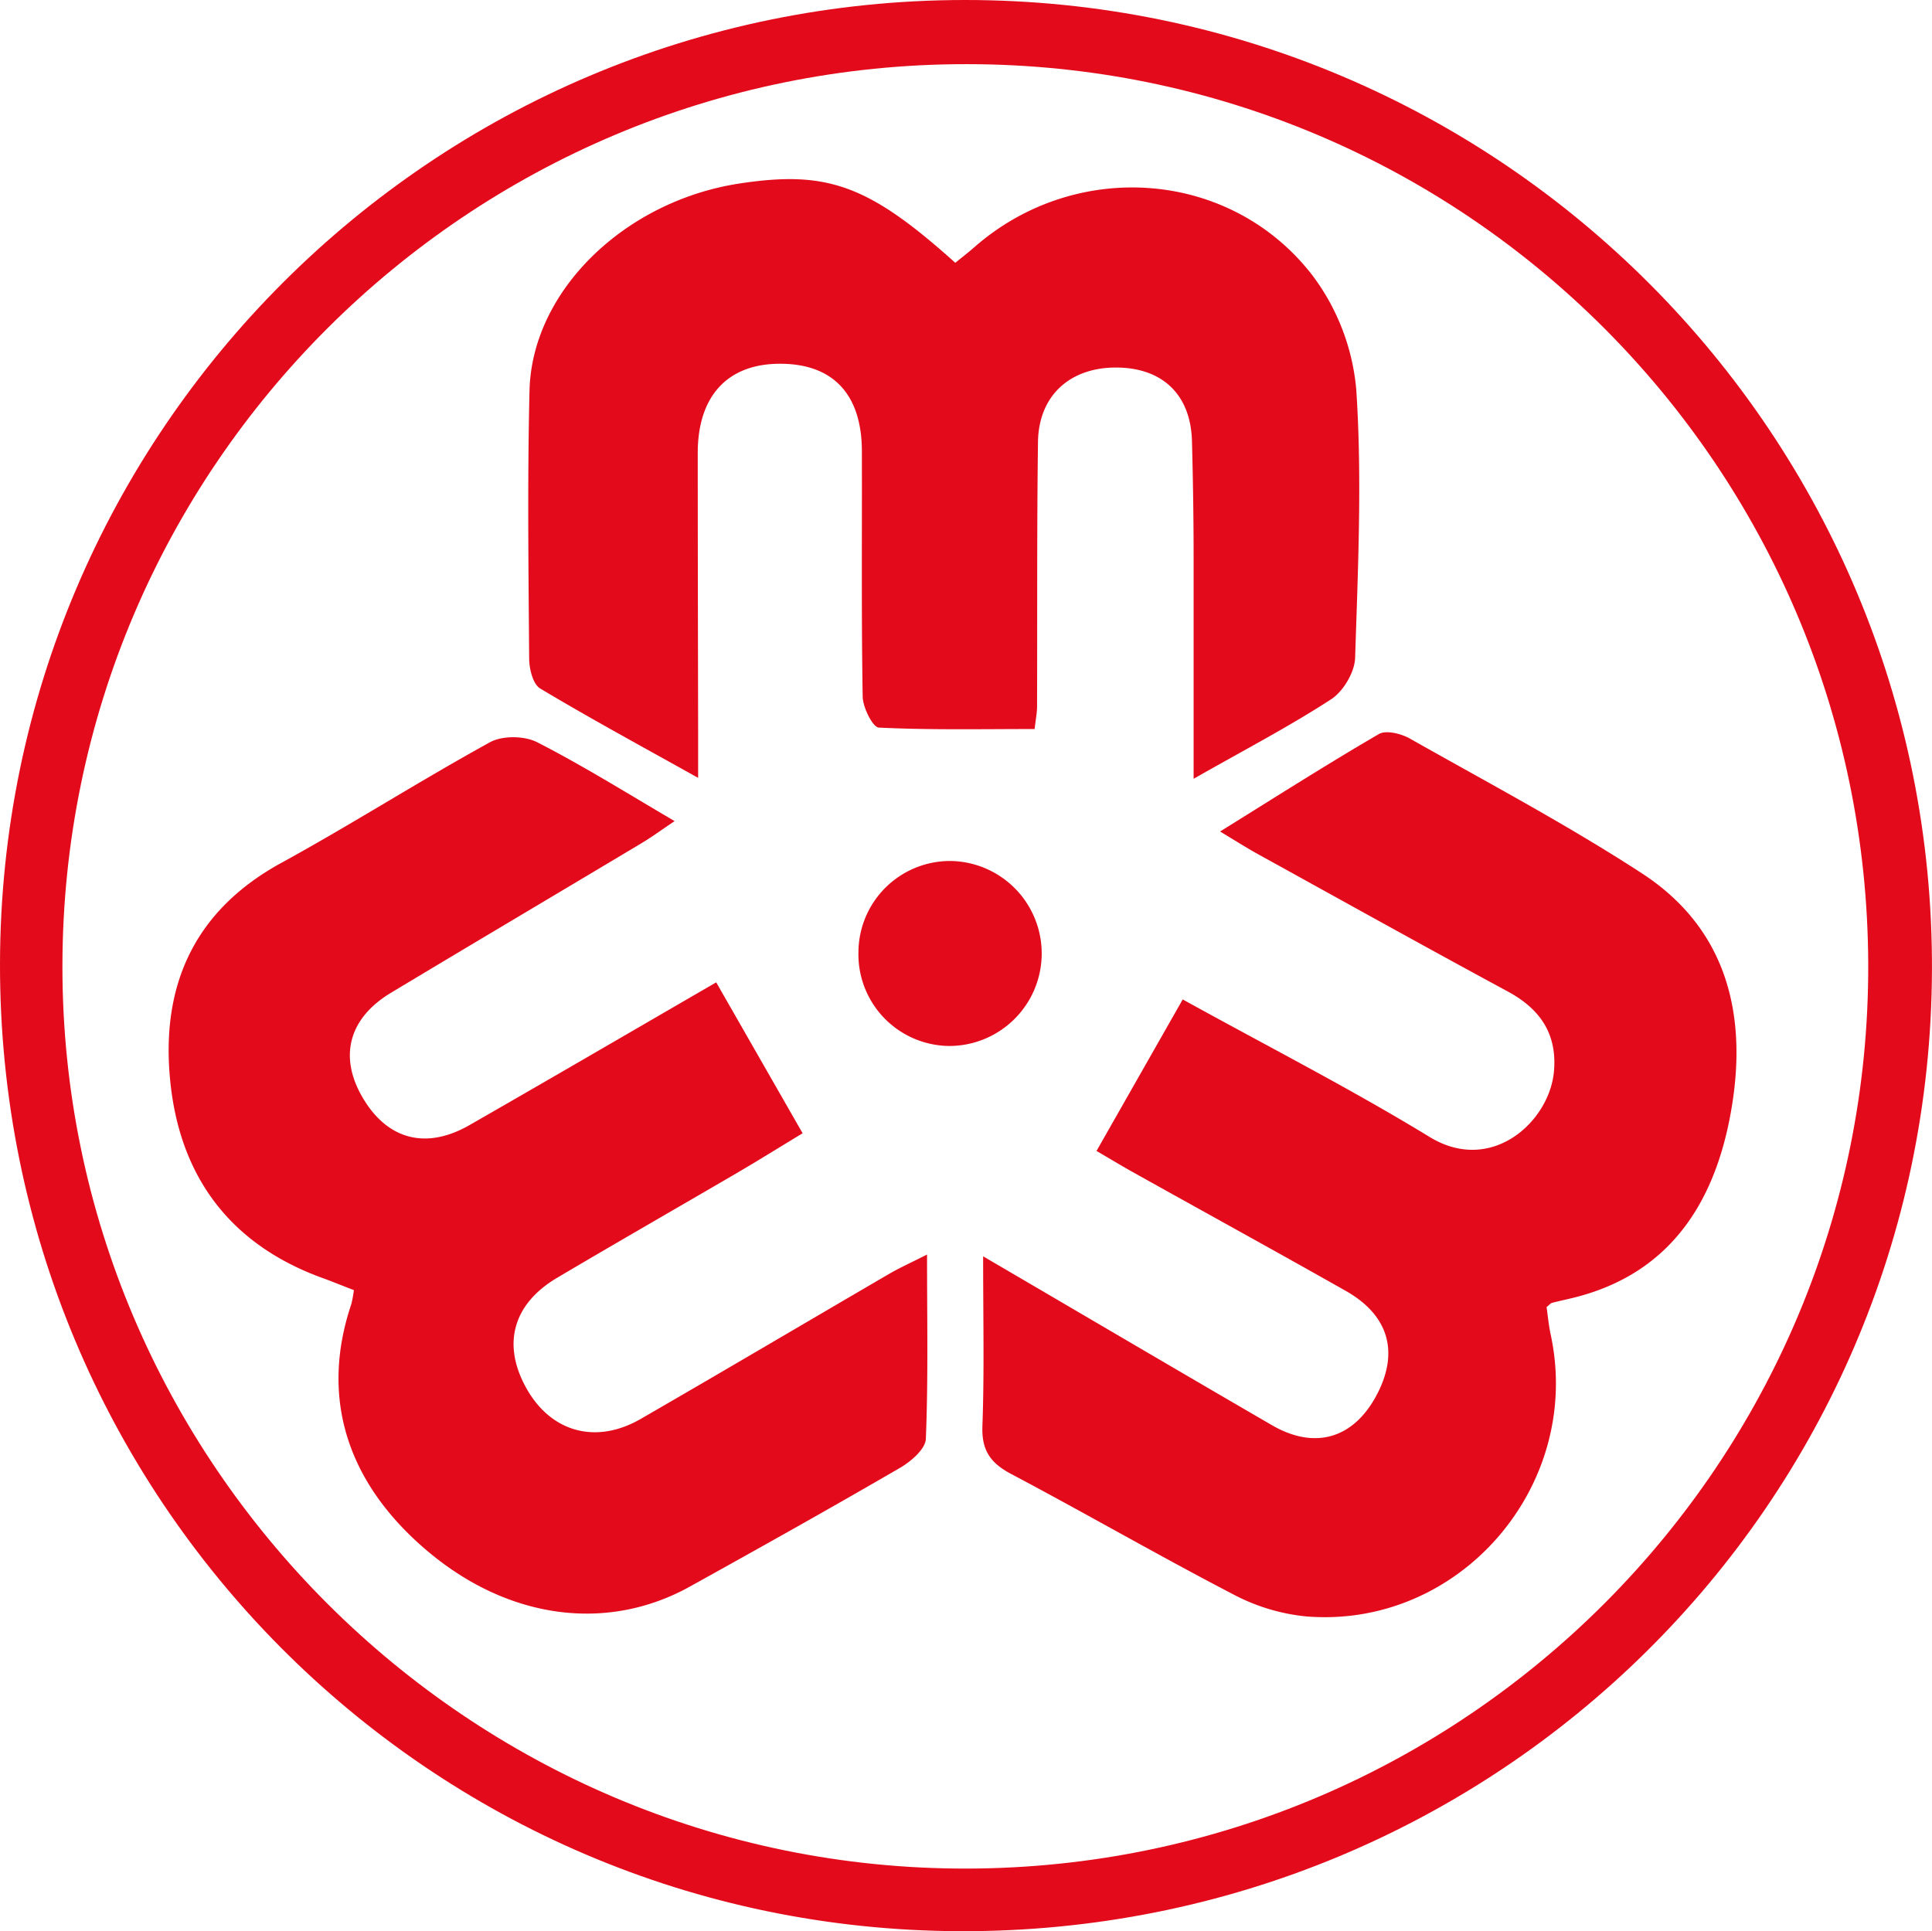
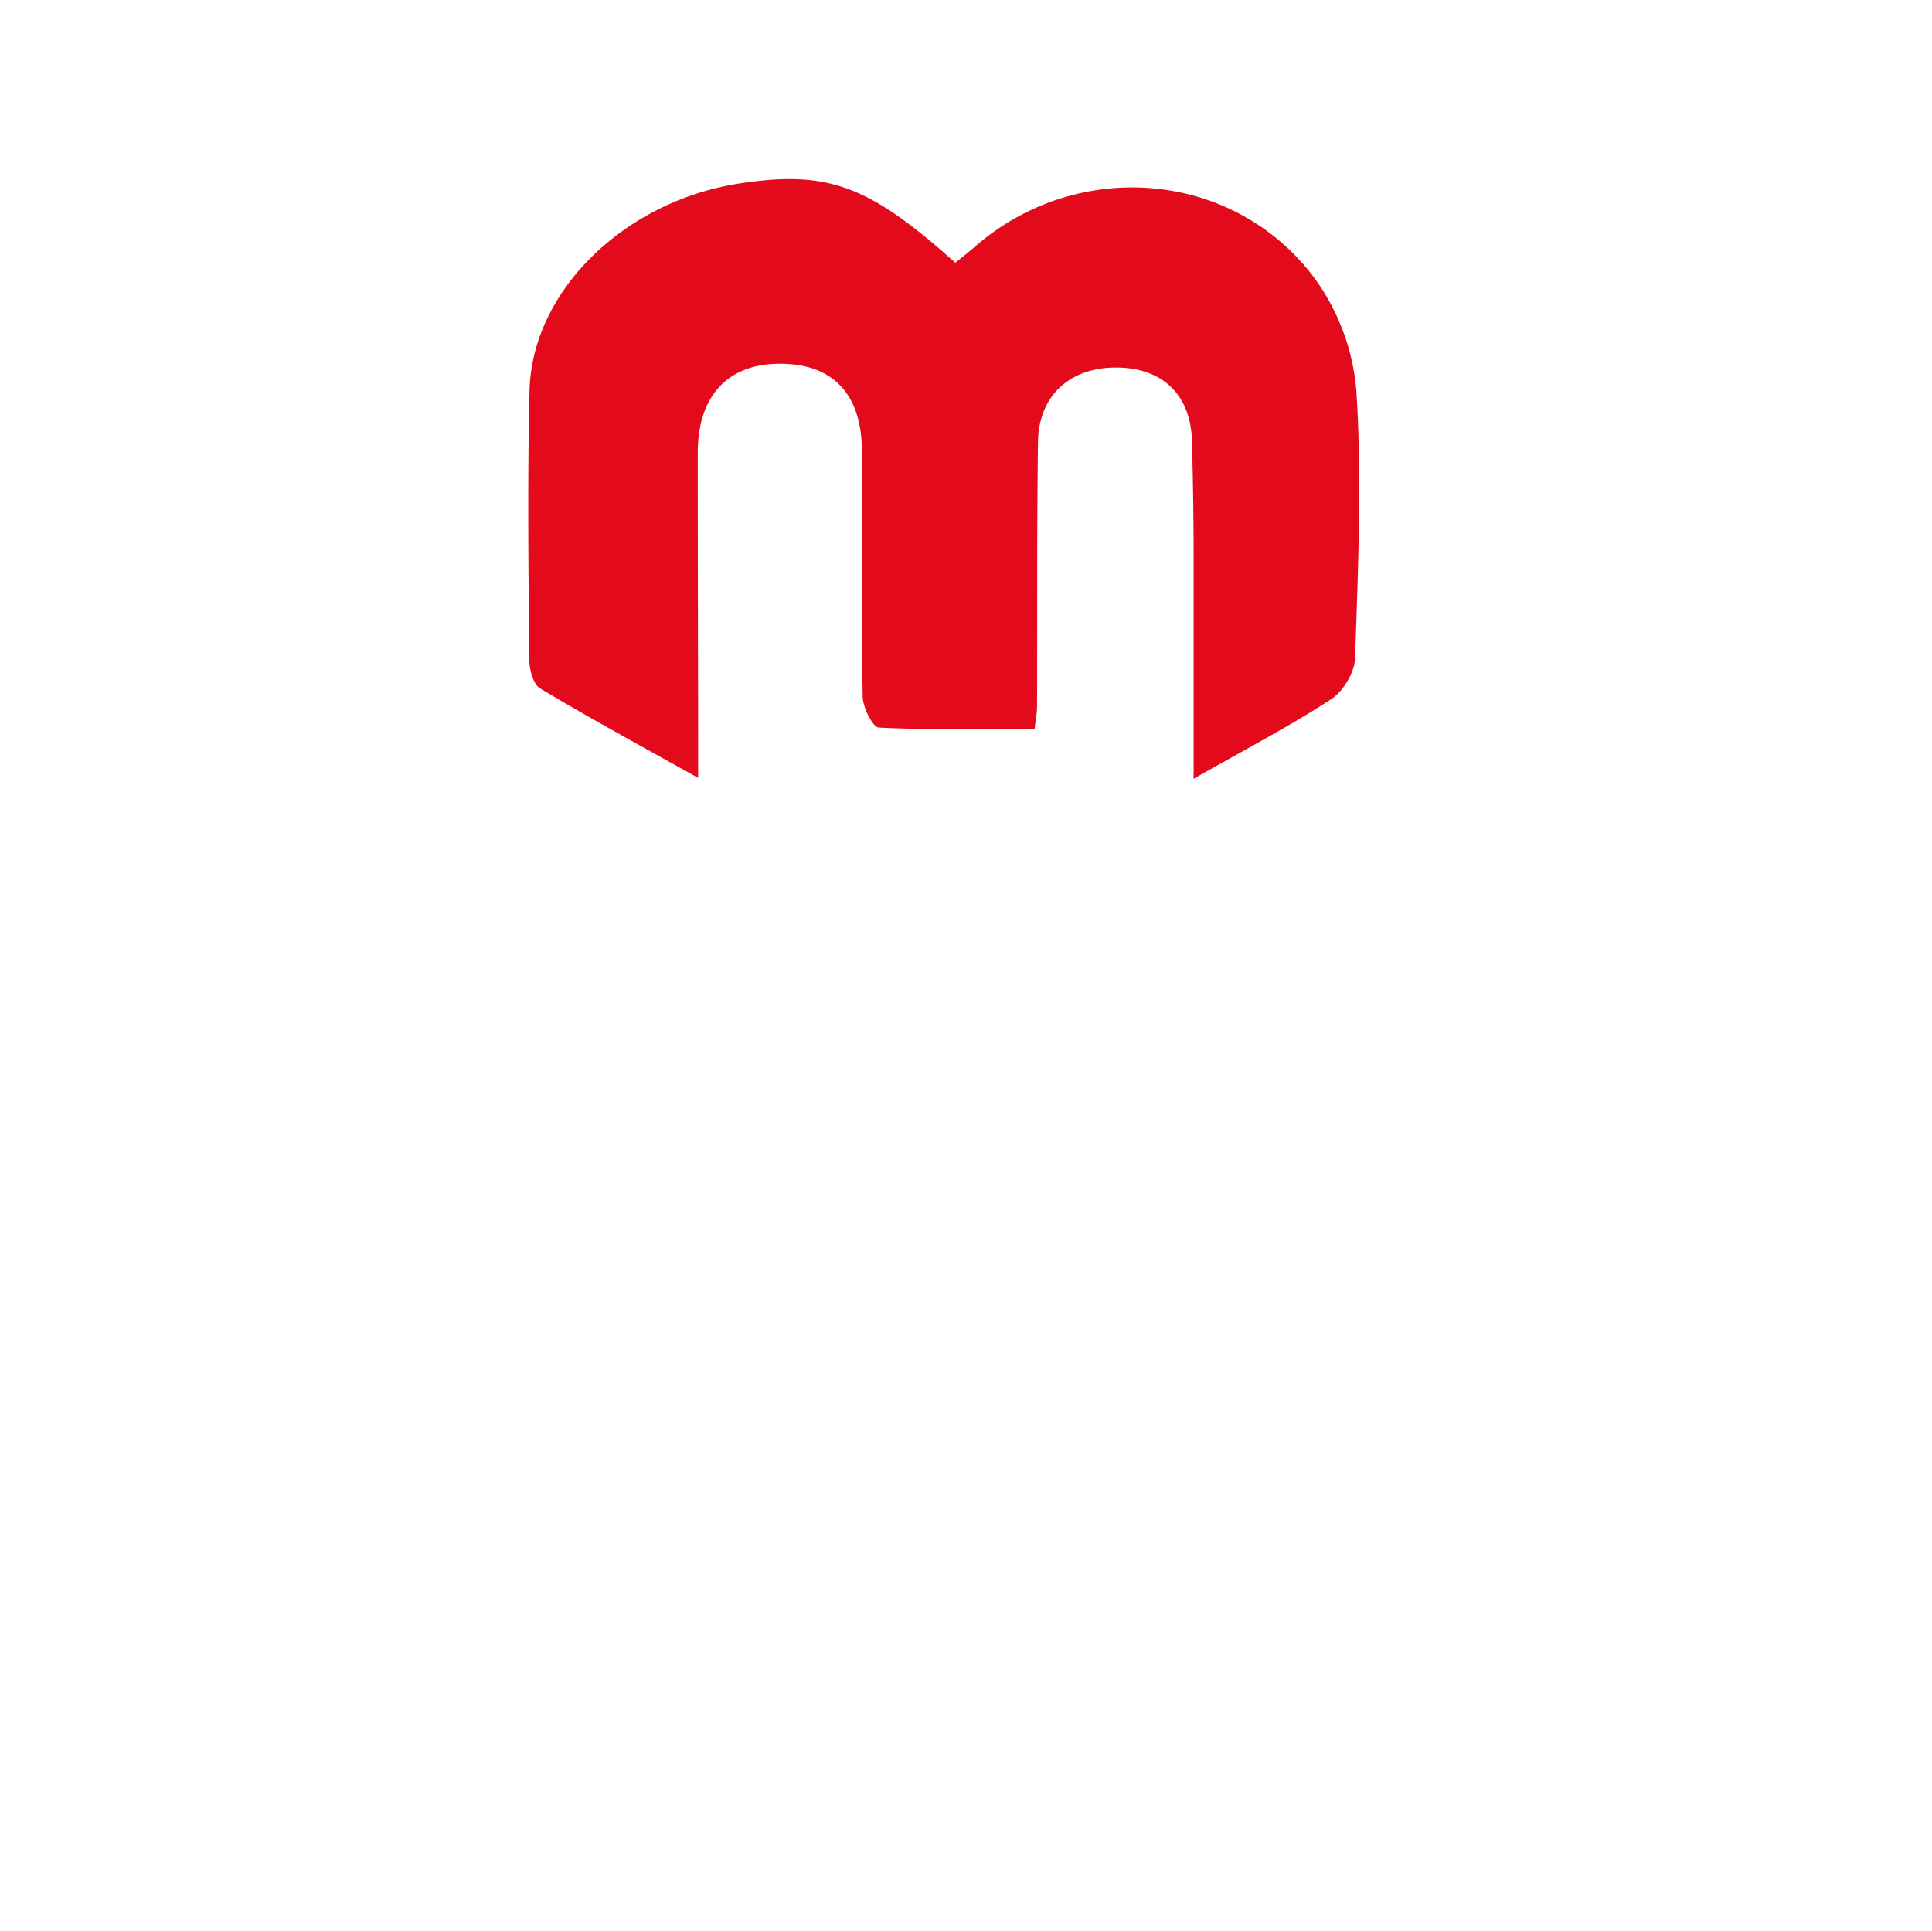
<svg xmlns="http://www.w3.org/2000/svg" viewBox="0 0 500.15 500">
  <defs>
    <style>.cls-1{fill:#e30b1b;}</style>
  </defs>
  <g id="레이어_2" data-name="레이어 2">
    <g id="레이어_1-2" data-name="레이어 1">
-       <path class="cls-1" d="M0,249.51C.22,111.69,112.09,0,249.87,0,388.5,0,500.68,112.63,500.14,251.23c-.53,138.2-112.72,249.16-251.5,248.77C110.86,499.61-.22,387.7,0,249.51ZM250.25,483.79c129.17-.24,233.8-105.23,233.39-234.18s-104.63-233-233.4-233c-129.15-.08-234,104.52-234.08,233.55C16.06,378.84,121.44,484,250.25,483.79Z" />
-       <path class="cls-1" d="M254.51,325.27C280.85,340.67,305,354.9,329.29,369c11.24,6.5,21.28,3.39,27.24-8.09,5.69-11,2.91-20.45-8.21-26.73-18.14-10.26-36.41-20.3-54.61-30.46-3.1-1.72-6.12-3.56-9.85-5.73l22.32-39.23c21.95,12.13,43.42,23.1,63.94,35.62,16,9.77,30.93-3.95,32.15-16.86.91-9.78-3.51-16.27-12-20.85-21.54-11.64-42.93-23.56-64.37-35.39-2.85-1.57-5.61-3.31-10.05-6,14.39-8.93,27.58-17.36,41.11-25.23,1.85-1.08,5.75-.11,8,1.16,20.16,11.4,40.68,22.28,60.07,34.89,22.49,14.63,27.49,37.45,23,62.13-4.26,23.55-16.08,42-41.46,47.95-1.6.38-3.21.73-4.8,1.14-.28.07-.51.38-1.4,1.09.31,2.09.53,4.62,1.06,7.09,8.44,39.12-23.55,76.26-63.33,73a51,51,0,0,1-18.75-5.66c-19.37-10.07-38.29-21-57.59-31.22-5.35-2.83-7.65-6.11-7.44-12.32C254.83,355.42,254.51,341.54,254.51,325.27Z" />
-       <path class="cls-1" d="M185.41,254.34l22.37,39.07c-6.11,3.7-11.62,7.13-17.22,10.41-15.42,9-30.94,17.9-46.32,27-11.53,6.83-14.32,17.31-7.94,28.66s18,14.57,29.58,7.88c21.5-12.41,42.87-25.05,64.31-37.55,2.74-1.59,5.63-2.89,9.8-5,0,16.91.32,32.34-.31,47.73-.11,2.62-3.82,5.83-6.63,7.46-18,10.47-36.22,20.66-54.46,30.78-21.33,11.83-46.6,8.48-67.35-8.72-21.44-17.78-28.47-40.11-20.3-64.39a29.83,29.83,0,0,0,.67-3.65c-2.64-1-5.3-2.11-8-3.09-23.57-8.5-36.72-25.68-39.44-50.1-2.76-24.78,5.52-44.7,28.54-57.36,18.26-10,35.88-21.26,54.14-31.3,3.2-1.76,8.92-1.69,12.21,0,11.74,6,22.94,13,35.58,20.42-3.53,2.37-6,4.2-8.65,5.77-21.58,12.92-43.23,25.72-64.79,38.69-10.87,6.54-13.49,16.41-7.45,26.9,6.36,11.05,16.41,13.86,27.75,7.37C142.43,279.33,163.24,267.18,185.41,254.34Z" />
      <path class="cls-1" d="M309,201.63c0-20.57,0-38.64,0-56.71,0-10.26-.15-20.51-.43-30.76-.32-11.91-7.57-18.9-19.41-19-12.12-.12-20.3,7.24-20.45,19.3-.3,22.82-.16,45.64-.24,68.47,0,1.62-.34,3.25-.63,5.82-13.52,0-26.95.28-40.33-.37-1.58-.08-4.13-5.22-4.18-8-.36-21.17-.15-42.34-.21-63.51,0-14.81-7.51-22.73-21.24-22.69-13.48,0-21.22,8.31-21.25,23,0,24.15.06,48.29.1,72.44V201.4c-14.78-8.26-28-15.42-40.9-23.15-1.86-1.12-2.82-5.05-2.84-7.69-.18-23.15-.47-46.31.09-69.45.62-25.78,24.59-49,54.23-53.58,22.87-3.51,33.54.35,56,20.51,1.67-1.37,3.45-2.74,5.13-4.22,26.12-22.73,66.08-20,87.29,7.44a57.52,57.52,0,0,1,11.38,29.66c1.52,23,.44,46.28-.3,69.41-.12,3.72-3.06,8.67-6.21,10.72C333.91,188,322.56,193.92,309,201.63Z" />
-       <path class="cls-1" d="M222.23,246.45a23.73,23.73,0,0,1,24.17-23.53,23.95,23.95,0,0,1-.82,47.89A23.74,23.74,0,0,1,222.23,246.45Z" />
    </g>
  </g>
</svg>